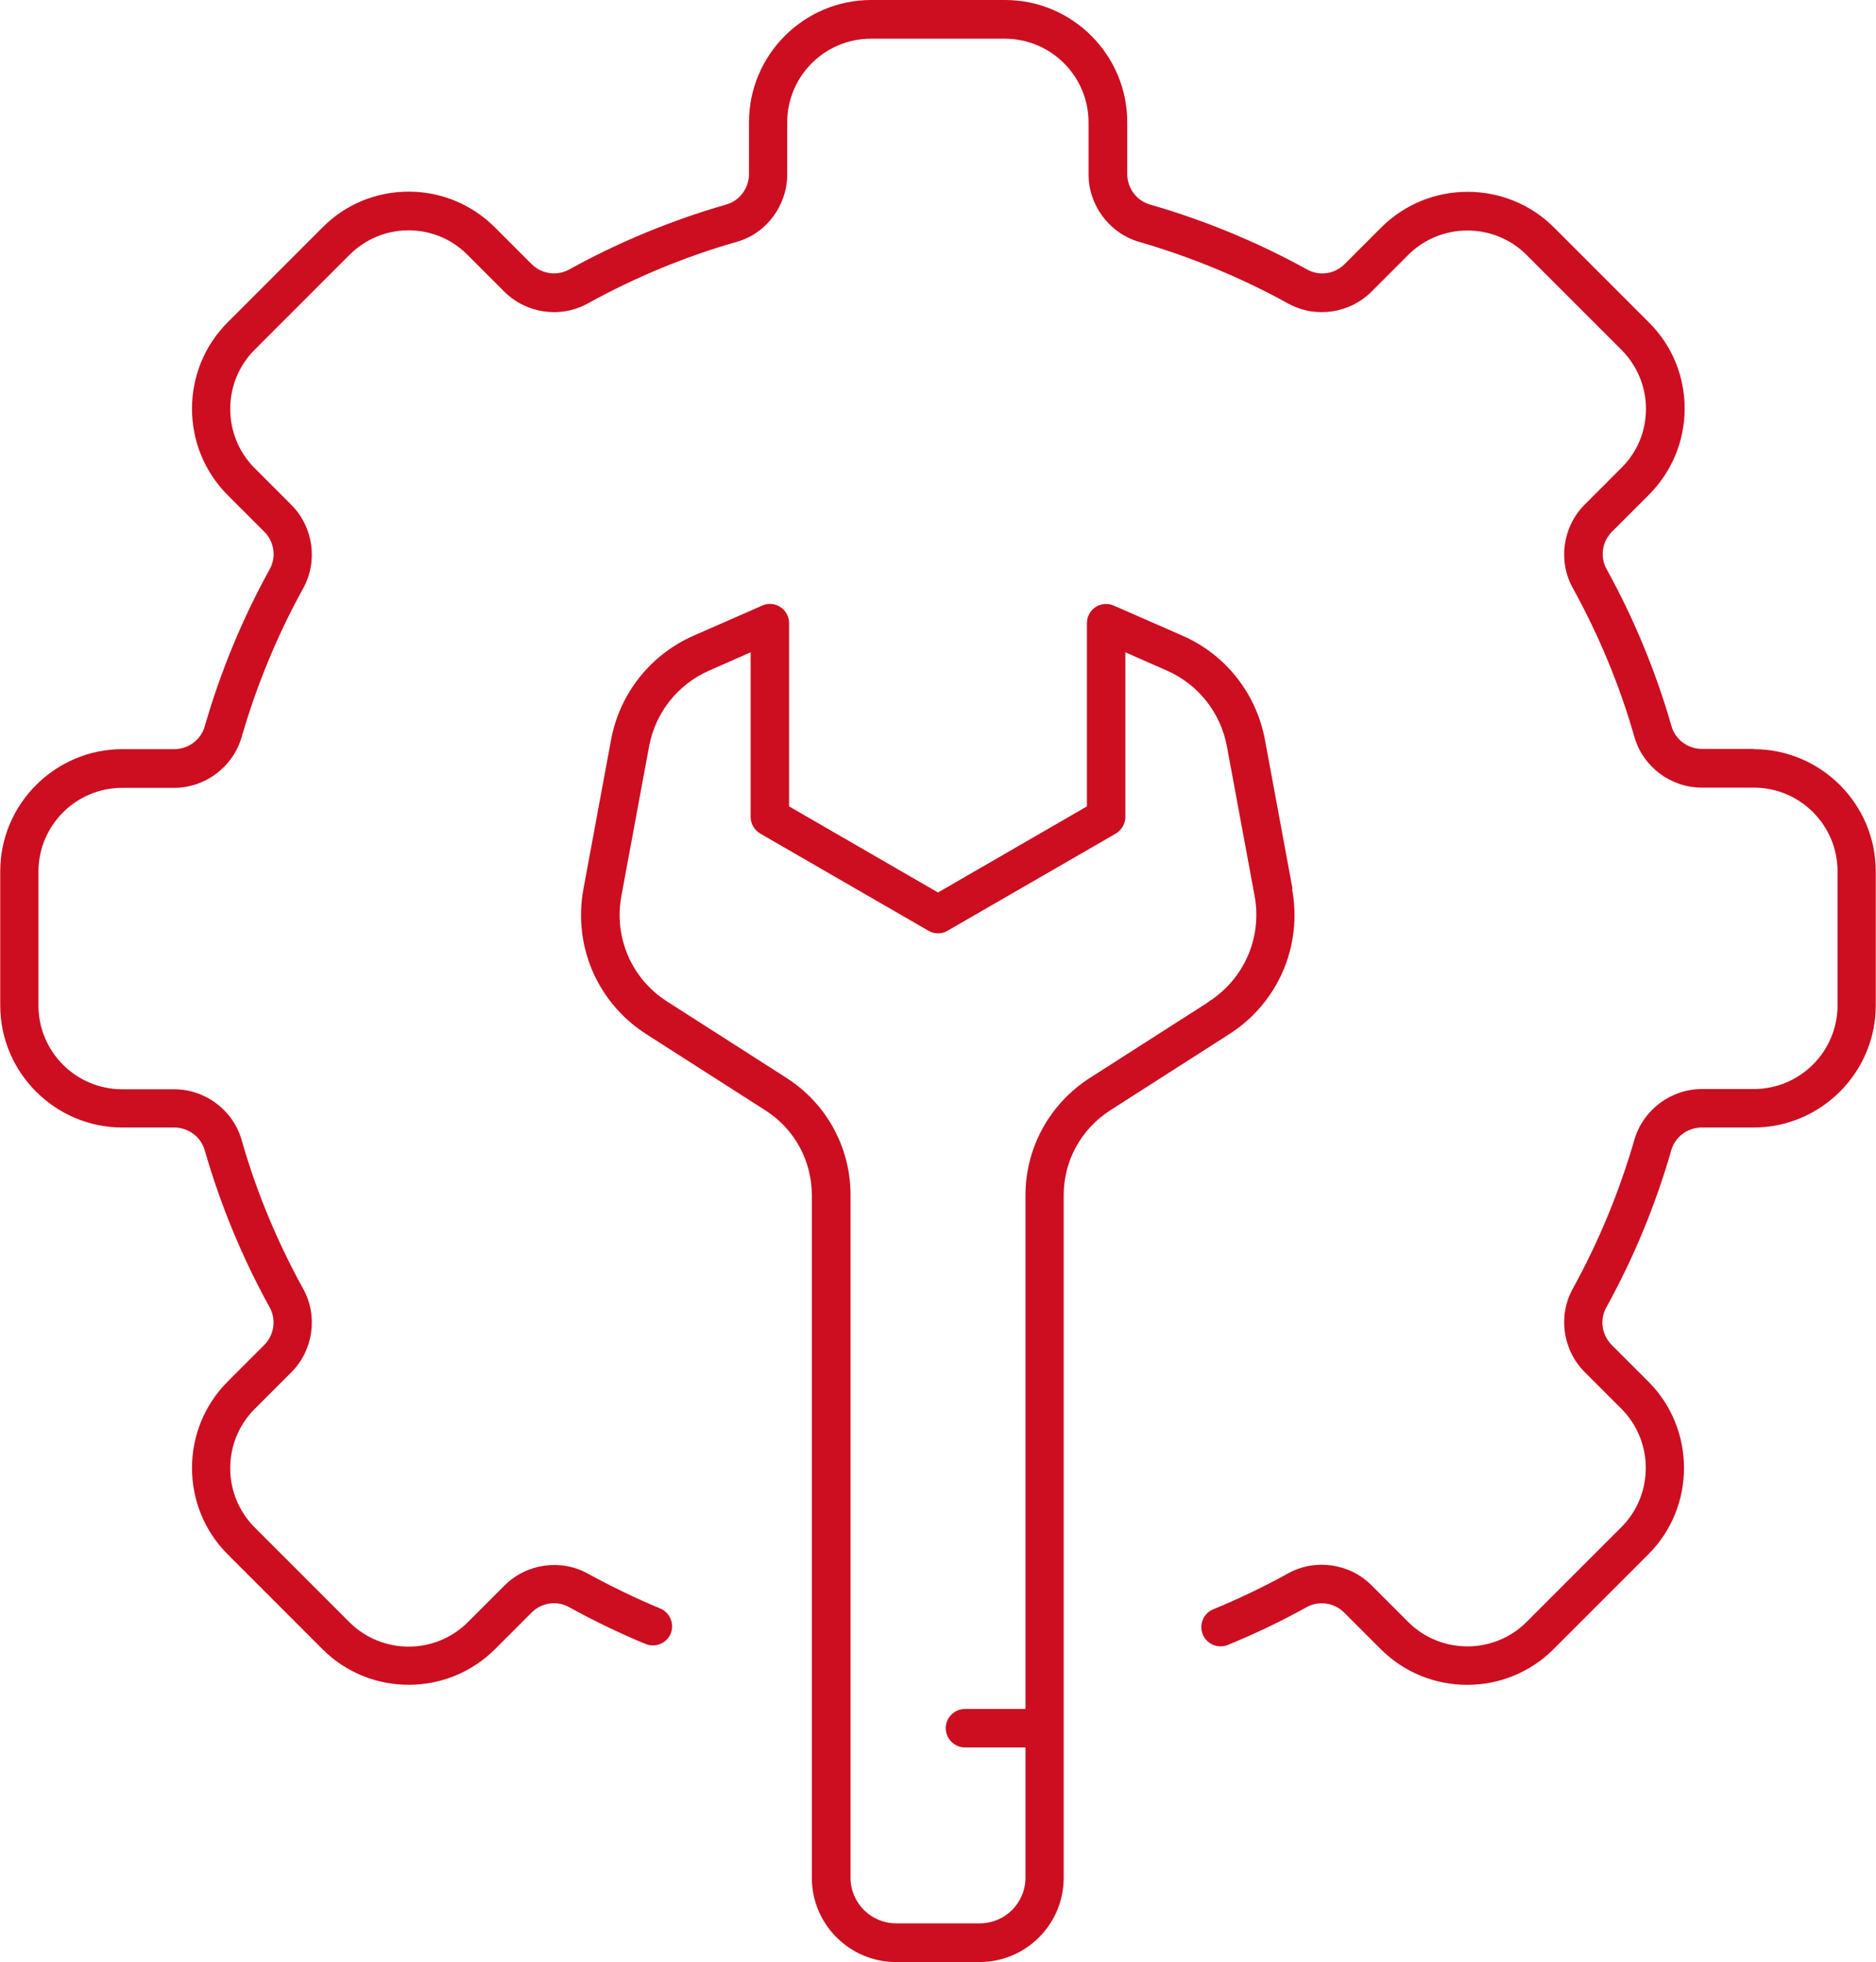
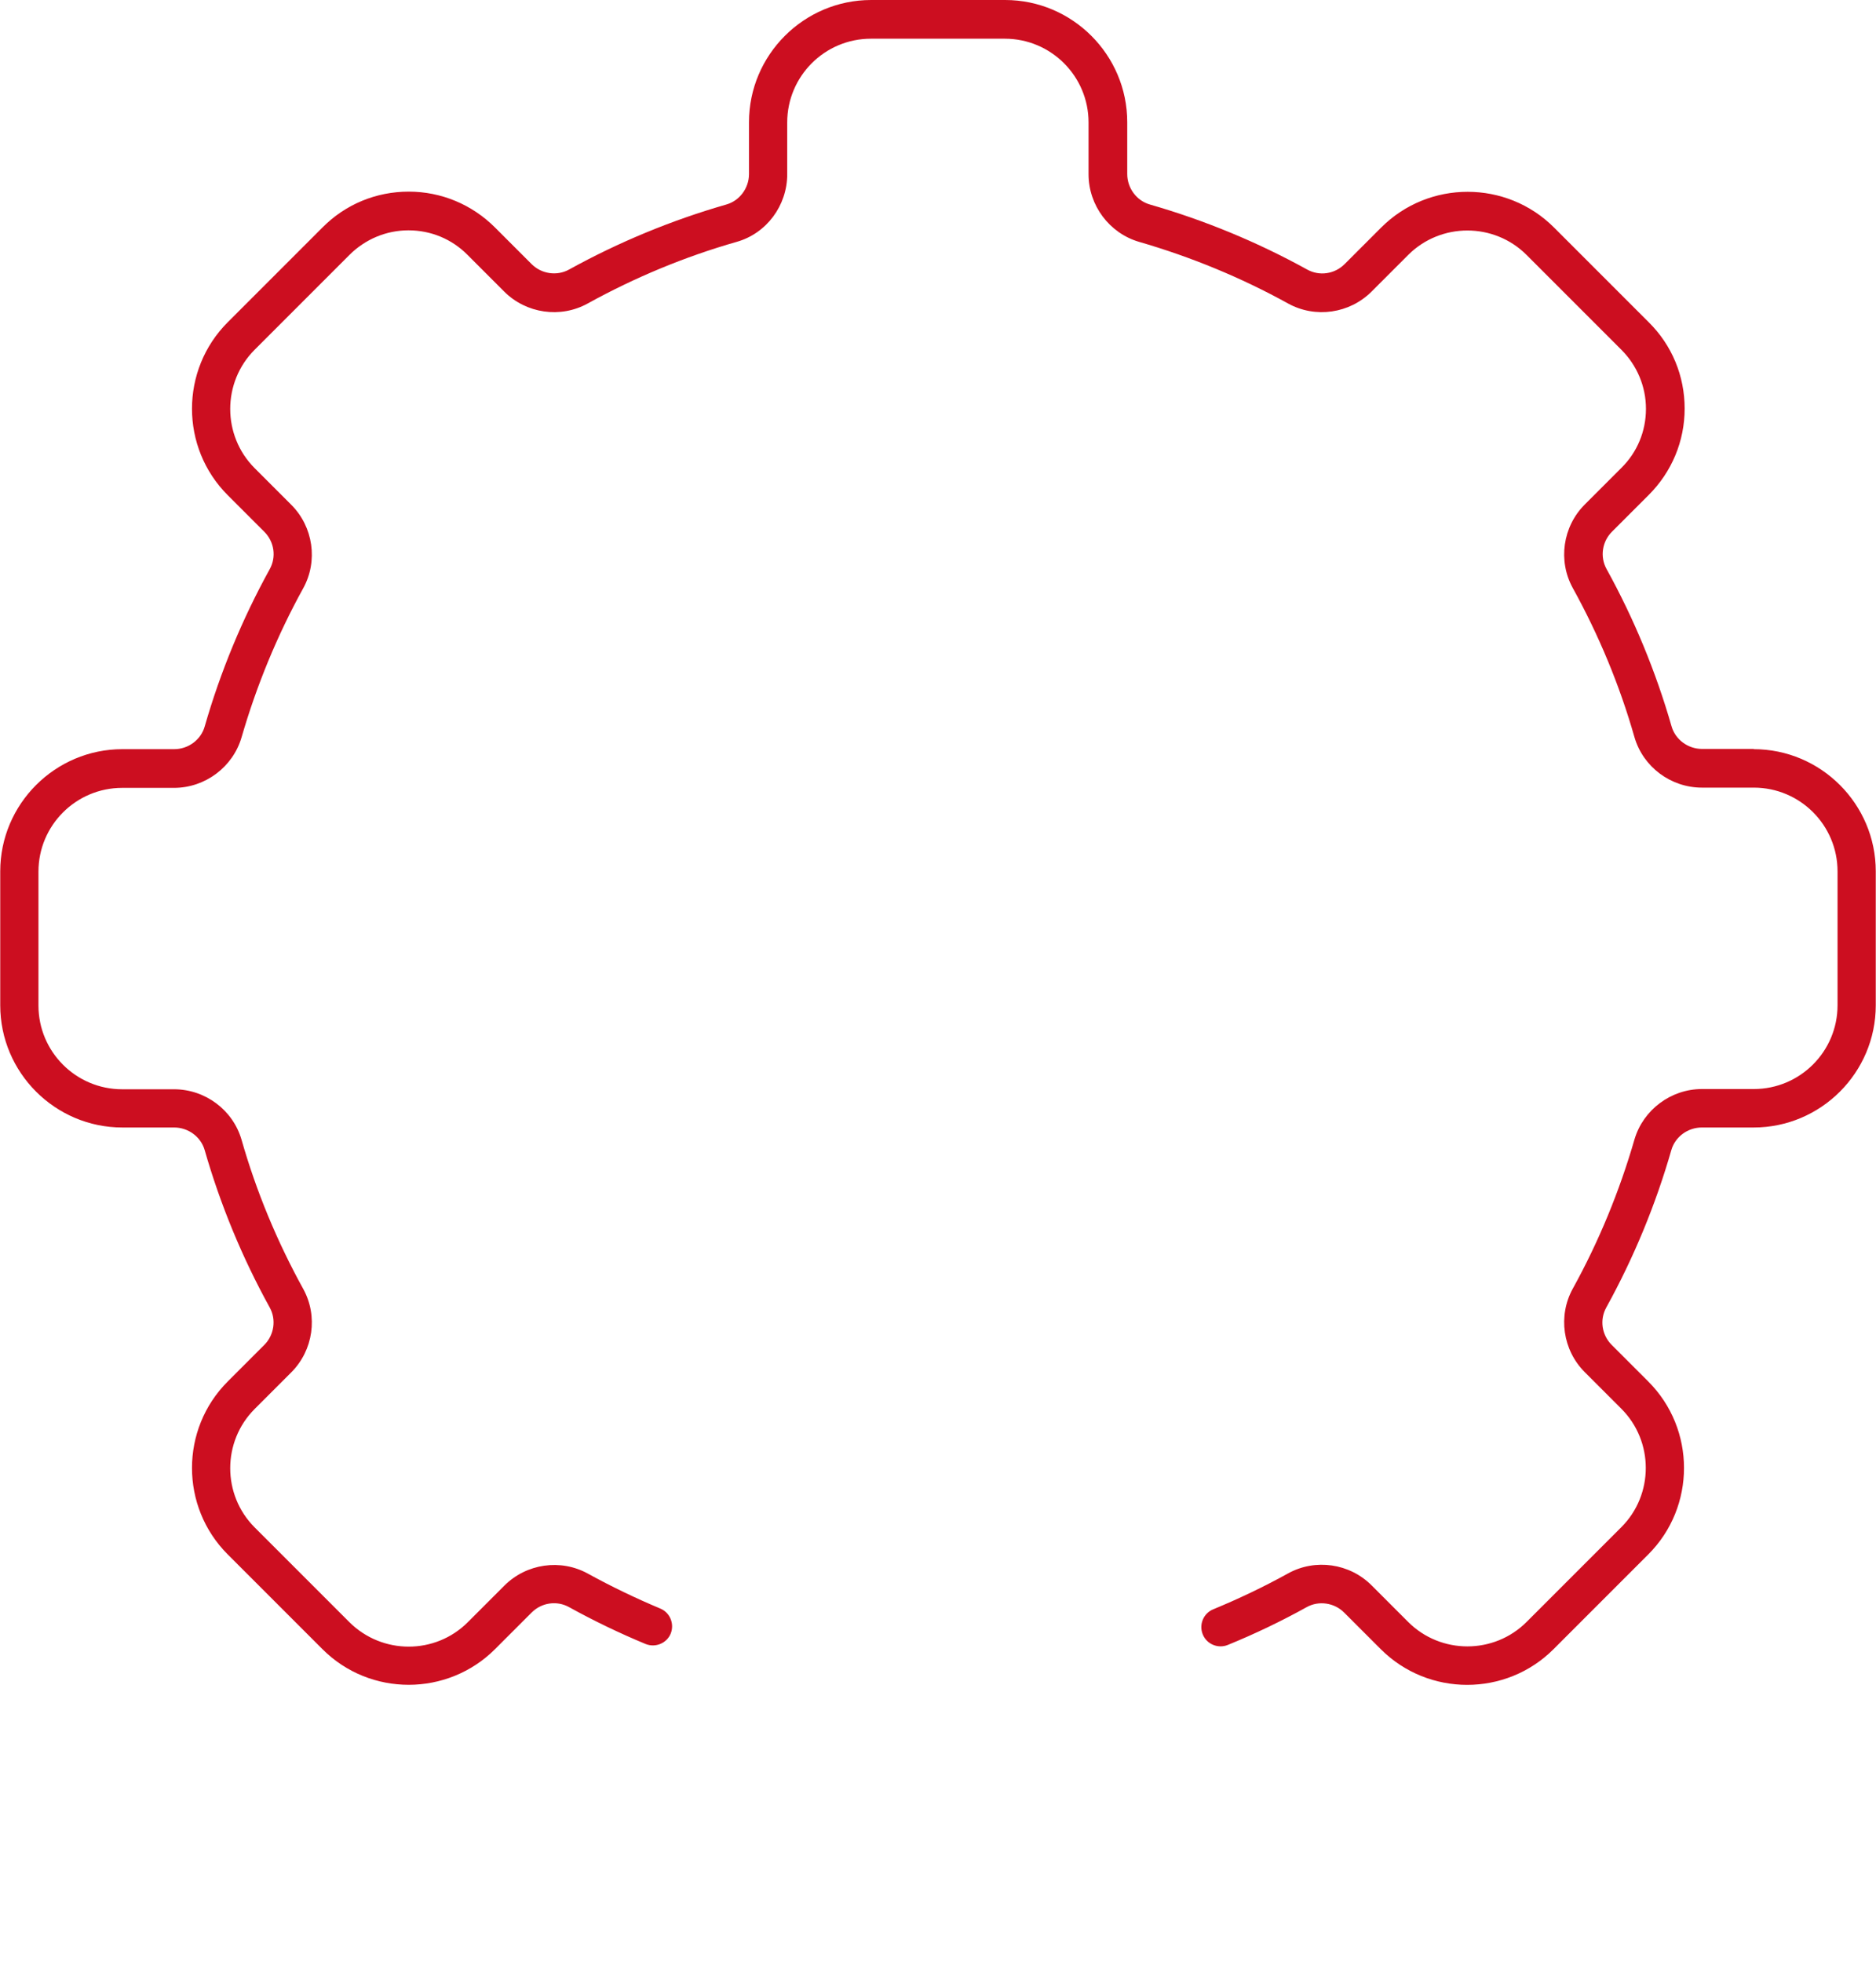
<svg xmlns="http://www.w3.org/2000/svg" id="Icon" viewBox="0 0 80 83.65">
  <defs>
    <style>
      .cls-1 {
        fill: #cc0e20;
      }
    </style>
  </defs>
  <path class="cls-1" d="M74.79,31.93h-2.21c-.6,0-1.14-.4-1.3-.97-.67-2.33-1.6-4.58-2.77-6.7-.29-.52-.19-1.18.24-1.6l1.56-1.56c.98-.98,1.53-2.29,1.53-3.68s-.54-2.7-1.53-3.68l-4.04-4.04c-2.03-2.03-5.34-2.03-7.37,0l-1.56,1.56c-.43.43-1.08.52-1.6.23-2.12-1.17-4.37-2.1-6.7-2.77-.57-.16-.97-.7-.97-1.3v-2.21c0-2.87-2.34-5.21-5.21-5.21h-5.71c-2.87,0-5.21,2.34-5.21,5.21v2.21c0,.6-.4,1.14-.97,1.3-2.33.67-4.58,1.6-6.7,2.77-.52.29-1.18.19-1.6-.23l-1.56-1.56c-.98-.98-2.29-1.53-3.68-1.53s-2.7.54-3.68,1.53l-4.04,4.04c-2.03,2.03-2.03,5.34,0,7.37l1.56,1.56c.43.43.52,1.08.23,1.6-1.17,2.12-2.1,4.37-2.77,6.7-.16.57-.7.97-1.3.97h-2.21c-2.87,0-5.21,2.34-5.21,5.21v5.71c0,2.87,2.34,5.21,5.21,5.21h2.21c.6,0,1.14.4,1.3.97.67,2.33,1.6,4.58,2.77,6.7.29.52.19,1.18-.23,1.6l-1.56,1.56c-2.03,2.03-2.03,5.34,0,7.37l4.04,4.04c1.02,1.02,2.35,1.52,3.68,1.52s2.67-.51,3.68-1.52l1.56-1.56c.43-.43,1.08-.52,1.6-.23,1.05.58,2.15,1.11,3.26,1.57.42.17.9-.03,1.07-.44.17-.42-.03-.9-.44-1.07-1.05-.44-2.09-.94-3.09-1.49-1.16-.64-2.62-.43-3.56.51l-1.56,1.56c-1.39,1.39-3.65,1.39-5.05,0l-4.04-4.04c-1.39-1.39-1.39-3.66,0-5.05l1.56-1.56c.94-.94,1.15-2.4.51-3.56-1.11-2.01-2-4.15-2.63-6.36-.37-1.27-1.55-2.15-2.88-2.15h-2.21c-1.97,0-3.57-1.6-3.57-3.57v-5.71c0-1.97,1.6-3.57,3.57-3.57h2.21c1.33,0,2.51-.89,2.88-2.15.64-2.21,1.52-4.35,2.63-6.36.64-1.16.43-2.62-.51-3.56l-1.56-1.56c-1.39-1.39-1.39-3.66,0-5.05l4.04-4.04c.67-.67,1.57-1.05,2.52-1.05s1.85.37,2.52,1.05l1.56,1.56c.94.94,2.4,1.15,3.56.51,2.01-1.11,4.15-2,6.36-2.63,1.27-.36,2.15-1.55,2.15-2.88v-2.21c0-1.97,1.6-3.57,3.57-3.57h5.71c1.97,0,3.57,1.6,3.57,3.57v2.21c0,1.33.89,2.51,2.15,2.88,2.21.64,4.35,1.52,6.36,2.63,1.16.64,2.62.43,3.56-.51l1.56-1.56c1.39-1.39,3.66-1.39,5.05,0l4.04,4.04c.67.67,1.05,1.57,1.05,2.52s-.37,1.85-1.05,2.52l-1.56,1.56c-.94.94-1.15,2.4-.51,3.56,1.11,2.01,2,4.15,2.63,6.36.37,1.27,1.55,2.15,2.88,2.15h2.21c1.97,0,3.57,1.6,3.57,3.57v5.71c0,1.97-1.6,3.57-3.57,3.57h-2.21c-1.33,0-2.51.89-2.88,2.15-.64,2.21-1.52,4.35-2.63,6.36-.64,1.16-.43,2.62.51,3.56l1.56,1.56c1.39,1.39,1.39,3.66,0,5.05l-4.04,4.04c-1.39,1.39-3.66,1.39-5.05,0l-1.56-1.56c-.94-.94-2.4-1.15-3.56-.51-1.03.57-2.1,1.08-3.19,1.53-.42.17-.62.65-.45,1.07.17.42.65.62,1.07.45,1.15-.47,2.28-1.01,3.36-1.61.52-.29,1.18-.19,1.6.23l1.56,1.56c2.03,2.03,5.34,2.03,7.37,0l4.04-4.04c2.03-2.03,2.03-5.34,0-7.37l-1.56-1.56c-.43-.43-.52-1.08-.23-1.6,1.17-2.12,2.1-4.37,2.77-6.7.16-.57.7-.97,1.3-.97h2.21c2.87,0,5.21-2.34,5.21-5.21v-5.71c0-2.87-2.34-5.21-5.21-5.21Z" />
-   <path class="cls-1" d="M55.12,37.9l-1.18-6.37c-.37-1.97-1.68-3.63-3.52-4.43l-2.92-1.28c-.25-.11-.55-.09-.78.06-.23.15-.37.41-.37.69v7.81l-6.35,3.67-6.35-3.67v-7.81c0-.28-.14-.54-.37-.69-.23-.15-.53-.18-.78-.06l-2.92,1.28c-1.84.81-3.15,2.46-3.52,4.43l-1.18,6.37c-.45,2.43.6,4.86,2.68,6.19l5.08,3.25c1.24.79,1.98,2.15,1.98,3.62v29.1c0,1.98,1.61,3.59,3.59,3.59h3.56c1.98,0,3.59-1.61,3.59-3.59v-29.1c0-1.47.74-2.82,1.98-3.62l5.08-3.25c2.08-1.33,3.13-3.76,2.68-6.19ZM51.55,42.71l-5.08,3.25c-1.71,1.1-2.74,2.97-2.74,5v21.9h-2.58c-.45,0-.82.37-.82.82s.37.82.82.82h2.58v5.55c0,1.08-.87,1.95-1.95,1.95h-3.56c-1.08,0-1.95-.87-1.95-1.95v-29.1c0-2.03-1.02-3.9-2.74-5l-5.08-3.25c-1.52-.97-2.28-2.74-1.95-4.51l1.18-6.37c.27-1.44,1.22-2.64,2.56-3.23l1.77-.78v7.02c0,.29.16.56.41.71l7.17,4.14c.25.15.57.15.82,0l7.17-4.14c.25-.15.41-.42.41-.71v-7.02l1.77.78h0c1.34.59,2.29,1.79,2.56,3.23l1.18,6.37c.33,1.77-.44,3.54-1.95,4.51Z" />
</svg>